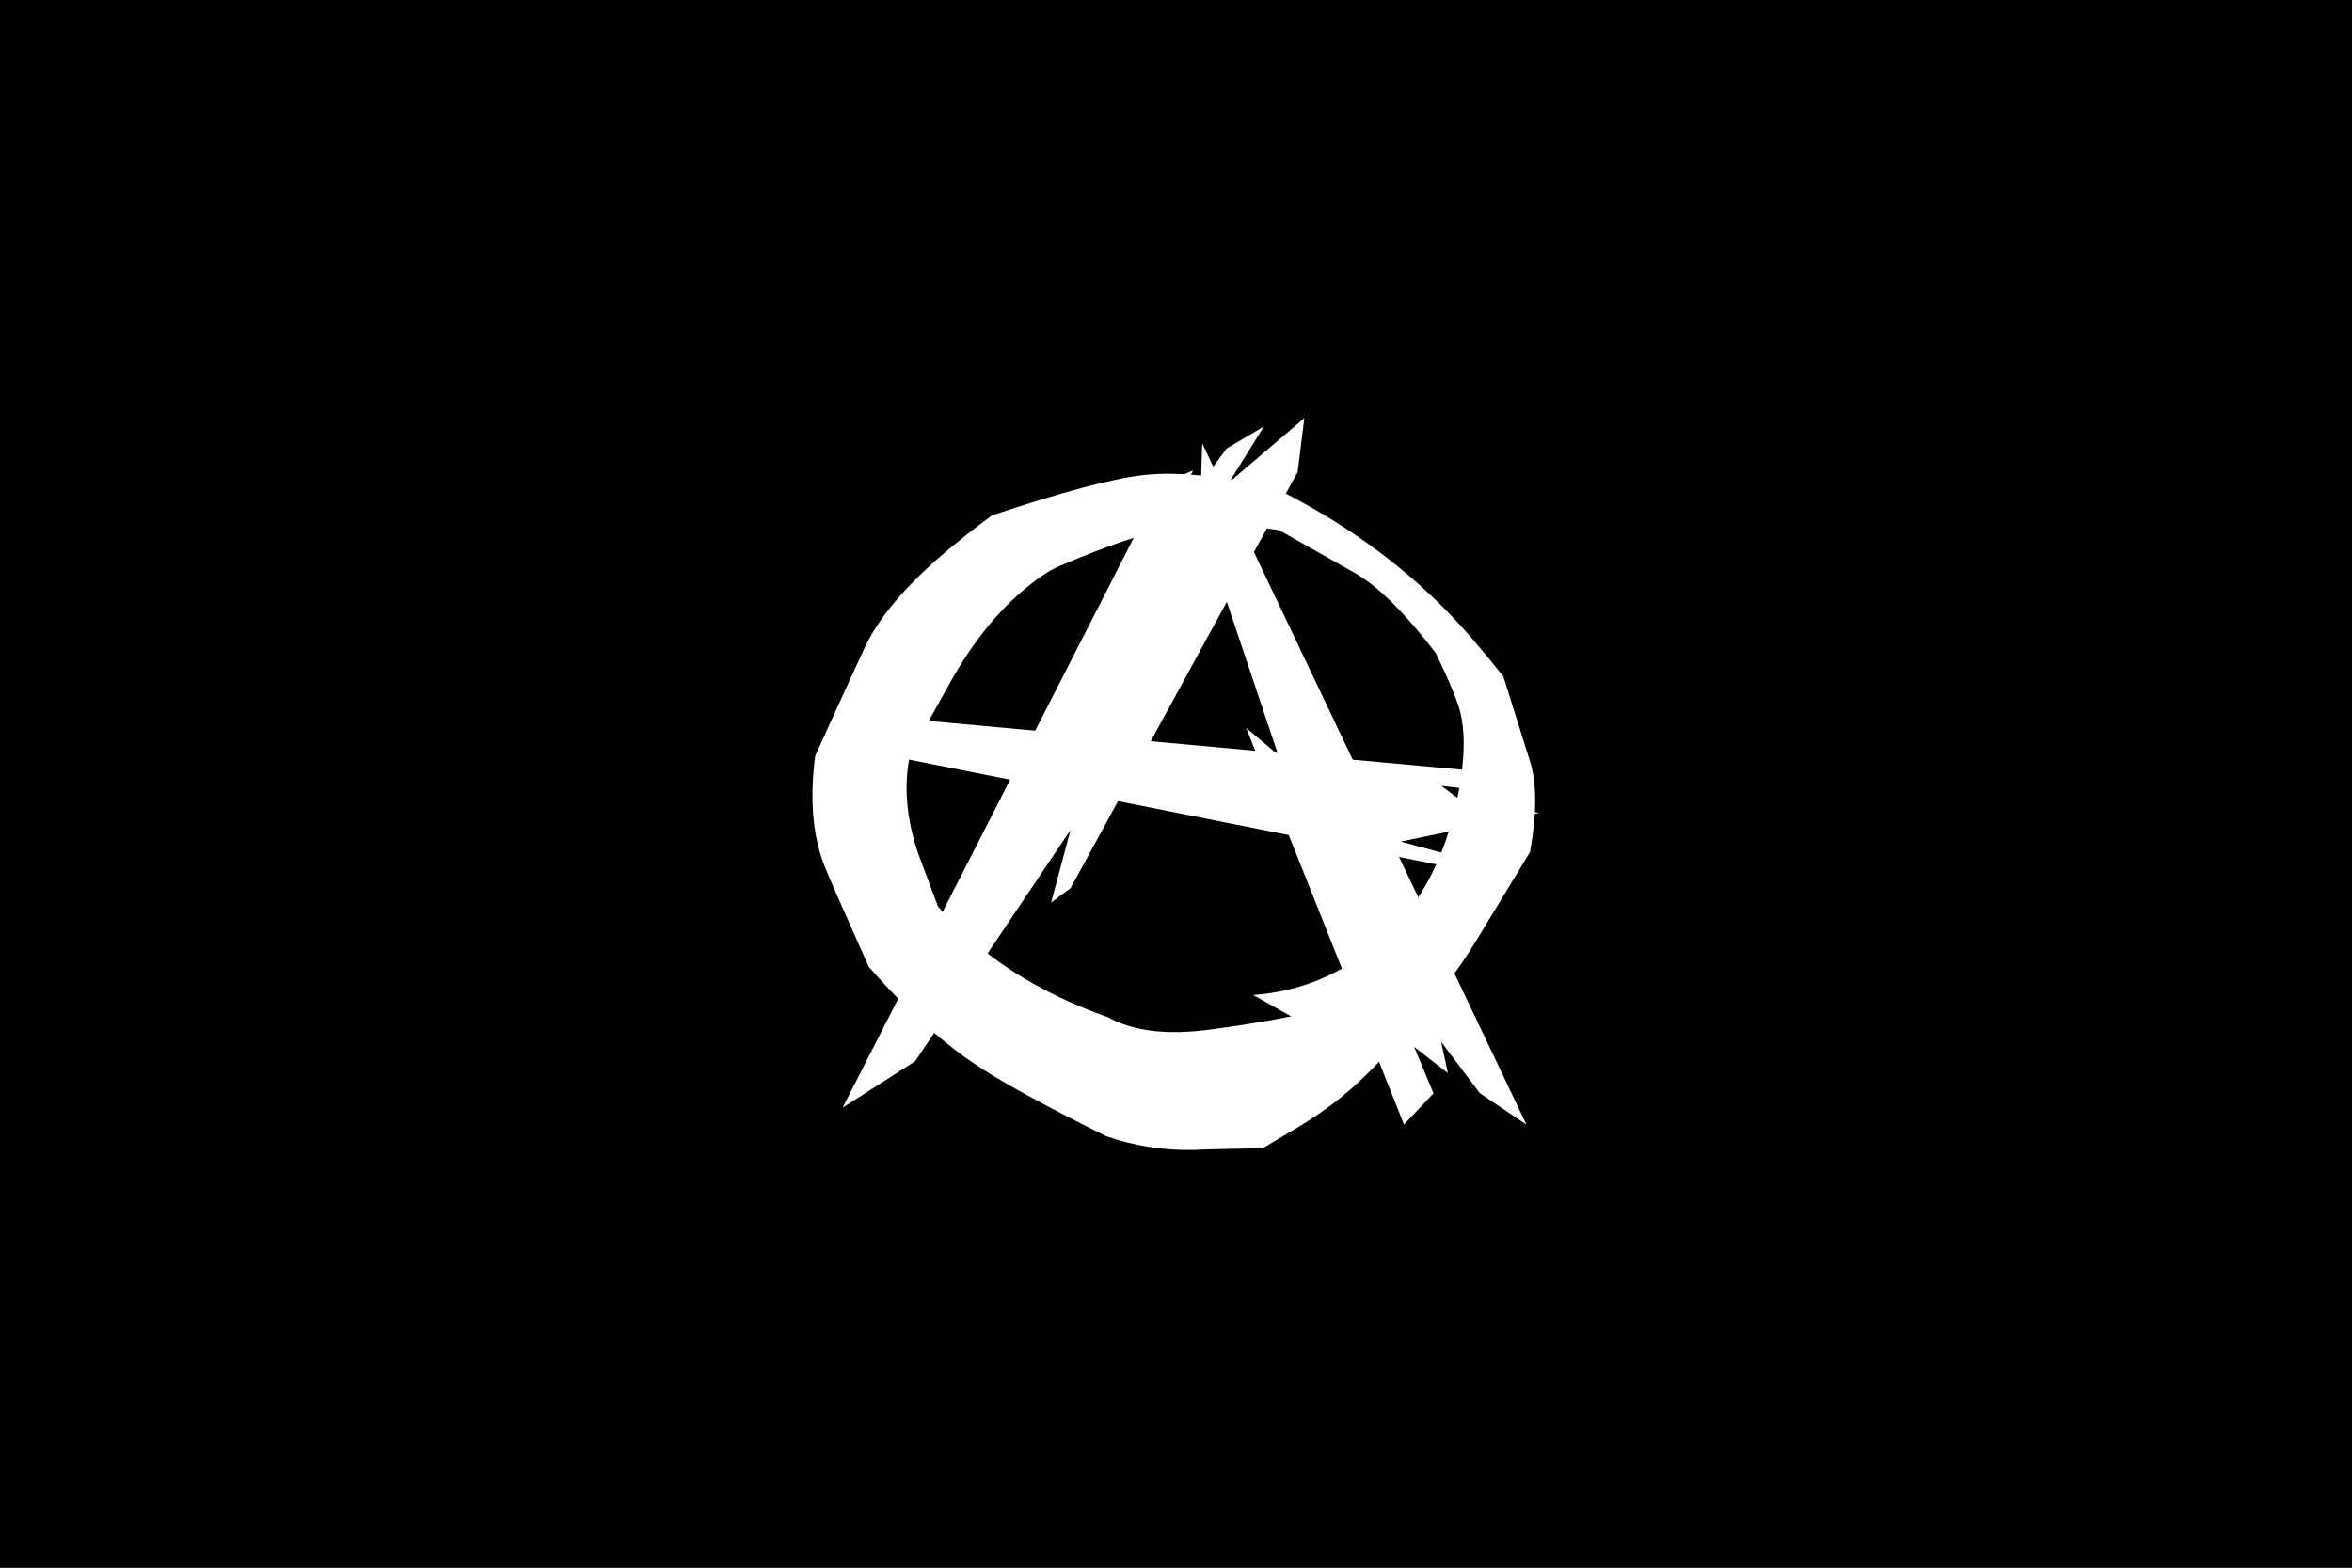
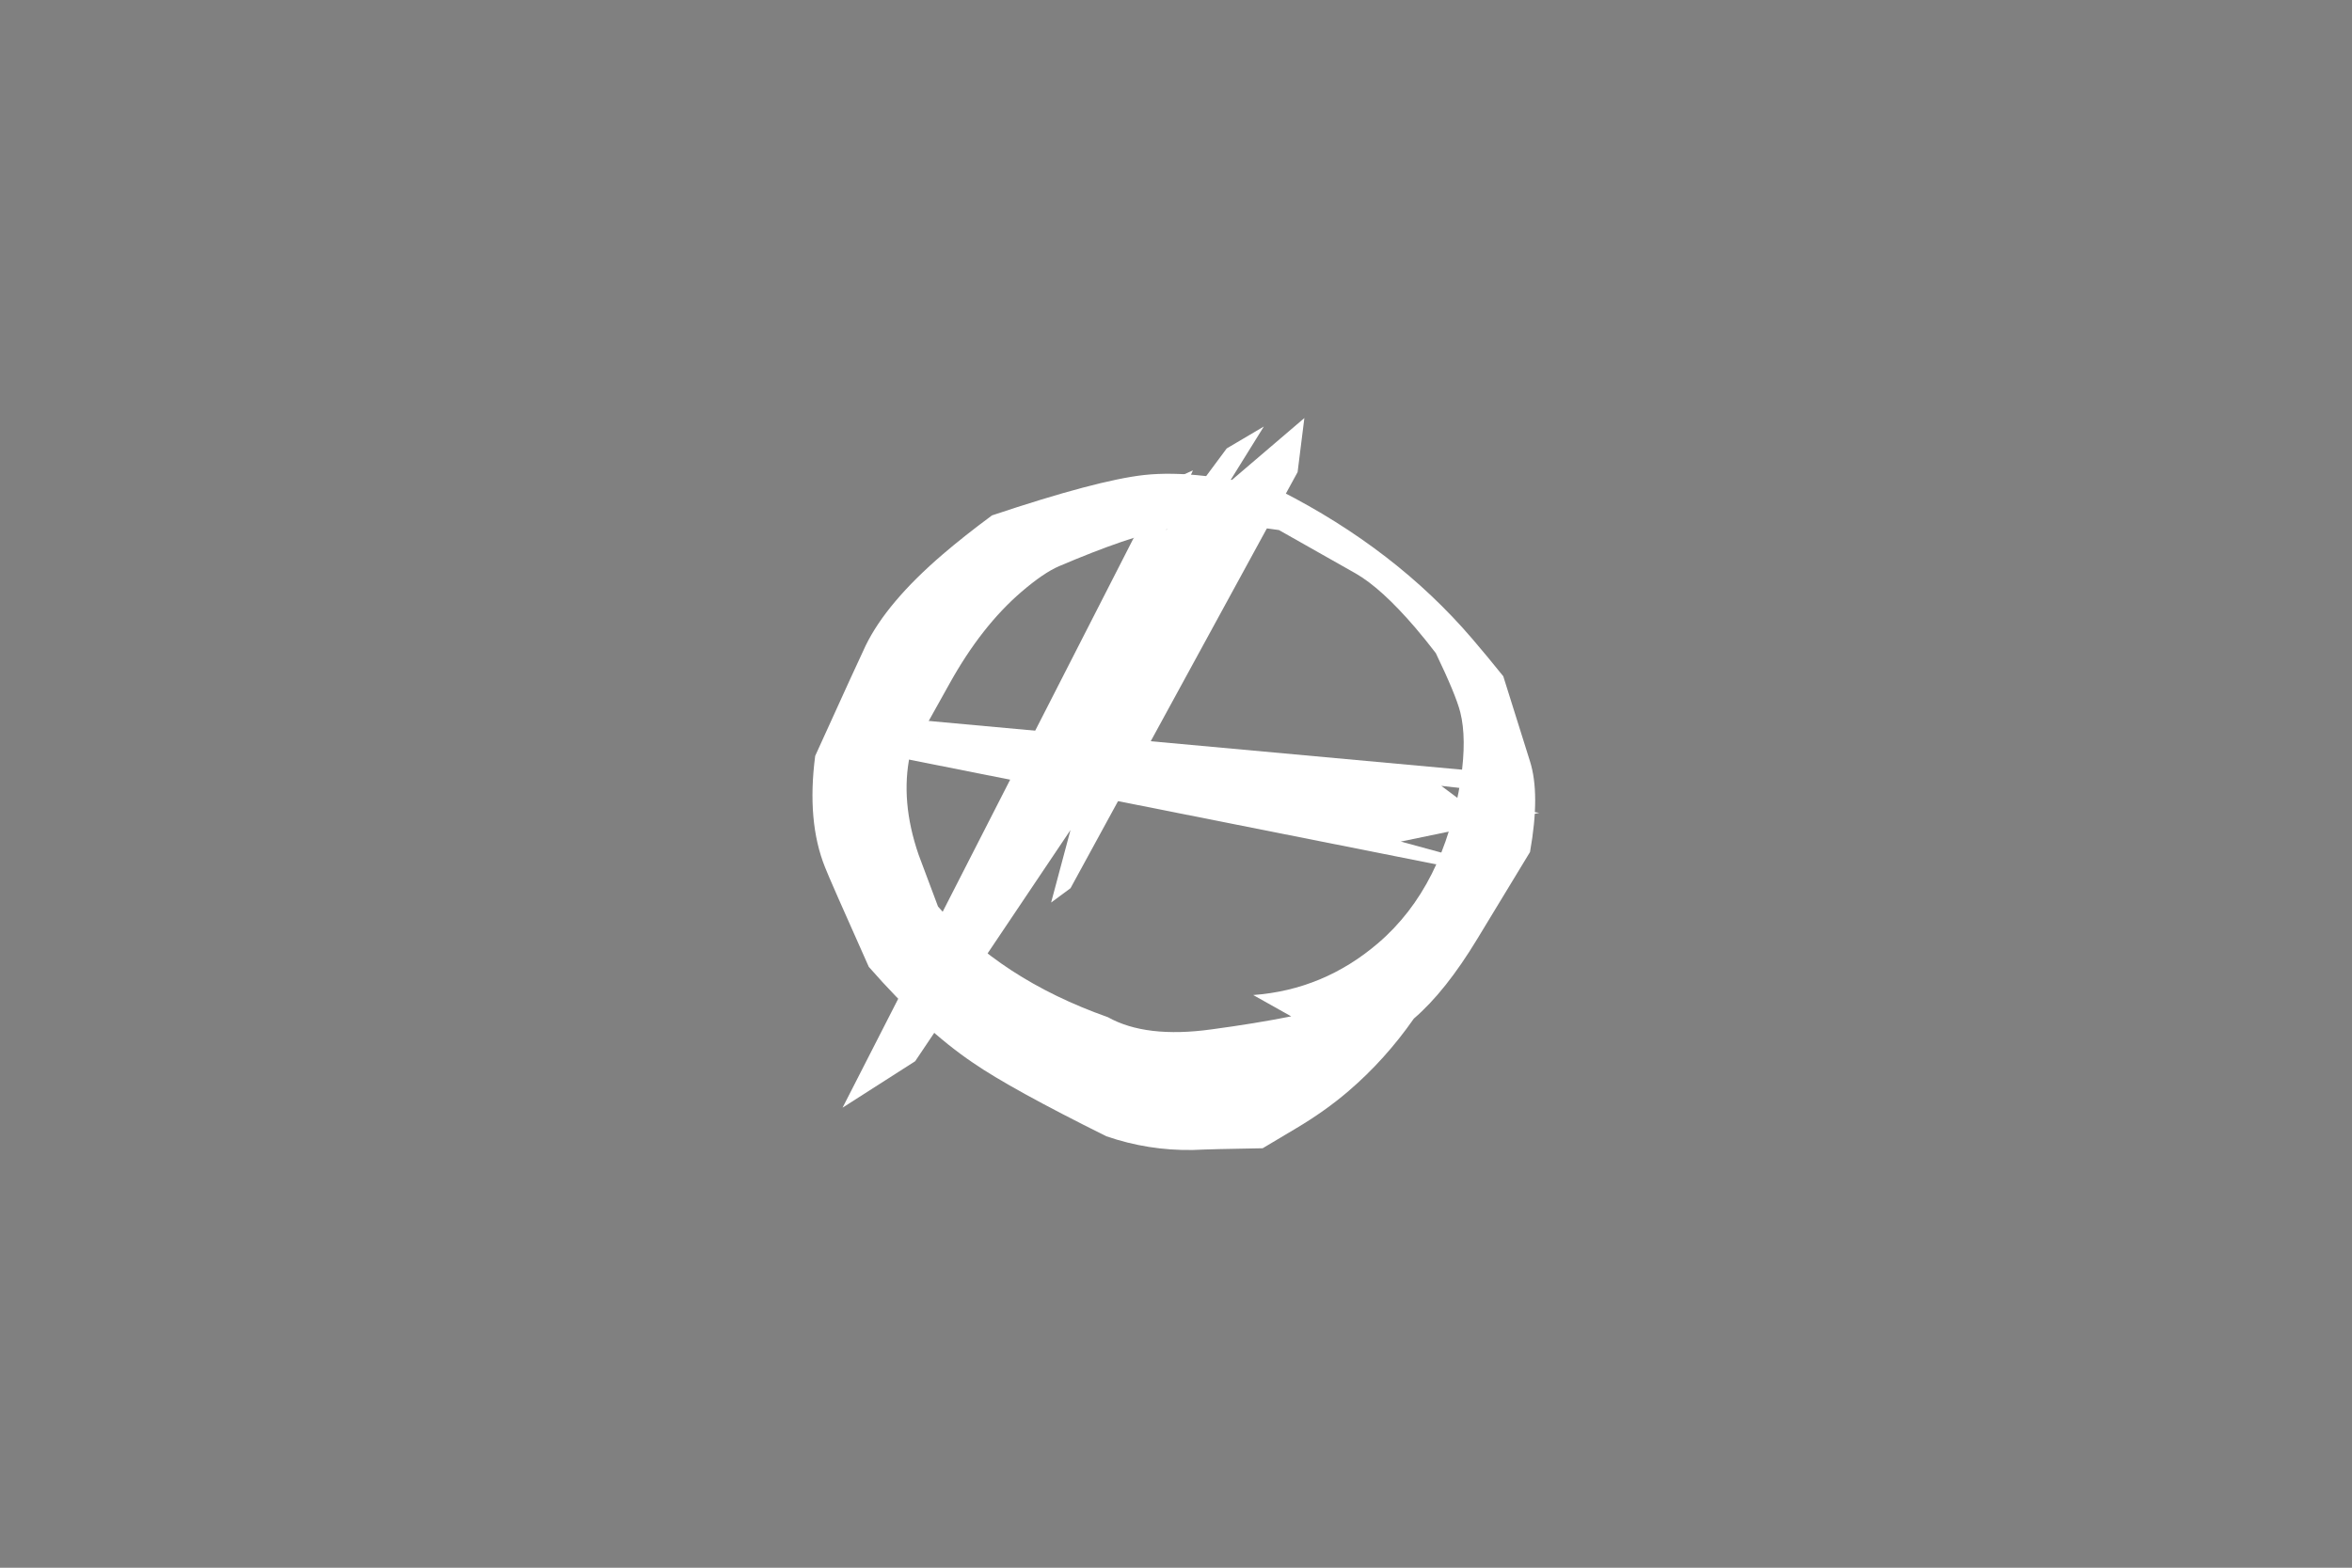
<svg xmlns="http://www.w3.org/2000/svg" xmlns:ns1="http://www.inkscape.org/namespaces/inkscape" xmlns:ns2="http://sodipodi.sourceforge.net/DTD/sodipodi-0.dtd" id="svg548" ns1:version="0.48.3.1 r9886" viewBox="0 0 743.76 495.87" ns2:version="0.33" version="1.1" ns2:docname="_svgclean2.svg">
  <rect x="0" y="0" width="743.76" height="495.87" fill="#808080" stroke="none" />
  <ns2:namedview id="base" ns1:window-x="0" ns1:window-y="0" ns1:window-height="645" ns1:window-maximized="0" ns1:zoom="0.22425739" showgrid="false" ns1:current-layer="svg548" ns1:cx="371.10916" ns1:cy="-29.232241" ns1:window-width="674" />
-   <path id="path581" style="fill-rule:evenodd" ns1:connector-curvature="0" d="m0 0v495.87h743.76v-495.87l-743.76 0.007z" />
  <g id="g644" style="fill:#ffffff" transform="matrix(.868 0 0 .868 180.58 -47.444)">
    <g id="g625" style="fill:#ffffff" transform="matrix(1.013,0,0,1.013,-68.806,-358.79)">
      <path id="path622" style="fill:#ffffff" ns1:connector-curvature="0" d="m329.22 577.96-81.67 149.68-6.98 5.16 6.98-26.11-55.87 83.19-26.11 16.7 114.47-224.07 11.53-5.16-9.71 21.55 21.86-29.45 13.36-7.89-12.45 20.04 27.02-23.08-2.43 19.44z" />
-       <path id="path623" style="fill:#ffffff" ns1:connector-curvature="0" d="m367.48 812.65-56.78-142.7 11.54 9.72-28.24-84.11 0.91-27.93 116.59 245.02-16.7-11.23-13.96-18.53 2.42 11.24-12.14-9.41 6.98 16.7-10.62 11.23z" />
      <path id="path624" ns1:connector-curvature="0" style="fill:#ffffff" transform="translate(-23.312 .833)" d="m420 691.81-15.79-1.82 7.29 5.46 27.93 4.25-49.79 10.33 20.04 5.46-4.25 3.34-197.05-39.16 7.9-6.99-16.7-7.89 229.23 20.95-8.81 6.07z" />
    </g>
    <path id="path633" ns1:connector-curvature="0" style="stroke-width:1pt;fill:#ffffff" transform="matrix(.759 -.651 .651 .759 -164.9 224.73)" d="m193.94 430.21c-7.75-4.36-16.11-9.45-25.08-15.27-13.58-8.72-22.18-18.06-25.82-27.99-13.81-24-20.72-47.63-20.72-70.9 1.21-3.39 3.52-9.69 6.91-18.9 5.09-12.85 12.24-22.78 21.45-29.81l27.63-10.18c15.03-5.58 28.96-8.36 41.81-8.36 7.03 0 12.48 0.6 16.36 1.81 17.69 5.58 30.78 10.79 39.26 15.64 9.7 5.57 19.76 14.42 30.18 26.54l10.91 30.17c2.42 6.79 3.63 16.48 3.63 29.09 0 3.63-0.12 7.63-0.36 11.99-2.91 10.91-5.34 18.3-7.27 22.18-2.91 5.82-8.12 12-15.64 18.54-20.11 17.21-40.71 25.81-61.8 25.81-17.45 0-33.09-5.09-46.9-15.27l5.45 14.91zm139.33-43.77c0.21-6.48 0.31-12.45 0.31-17.91 0-28.54-5.98-57.28-17.92-86.23-11.74-17-23.07-29.25-34-36.74-9.51-6.47-26.72-14.77-51.62-24.89-8.5-0.61-16.09-0.91-22.77-0.91-18.01 0-32.38 2.32-43.11 6.98-3.24 1.42-16.6 7.59-40.08 18.52-11.94 10.73-19.83 21.76-23.68 33.1-1.01 2.83-4.856 15.48-11.536 37.95 0.203 20.24 2.227 37.34 6.073 51.31 2.833 10.72 9.313 28.03 19.433 51.92 5.46 9.31 12.35 17.4 20.64 24.28 3.65 2.84 10.23 8.2 19.74 16.1l13.97 2.42c8.09 1.42 15.88 2.13 23.37 2.13 11.74 0 23.48-1.52 35.22-4.55 10.12 0 22.27-2.33 36.44-6.99l35.21-11.53c11.14-9.11 18.32-17.51 21.56-25.2l12.75-29.76z" />
  </g>
</svg>